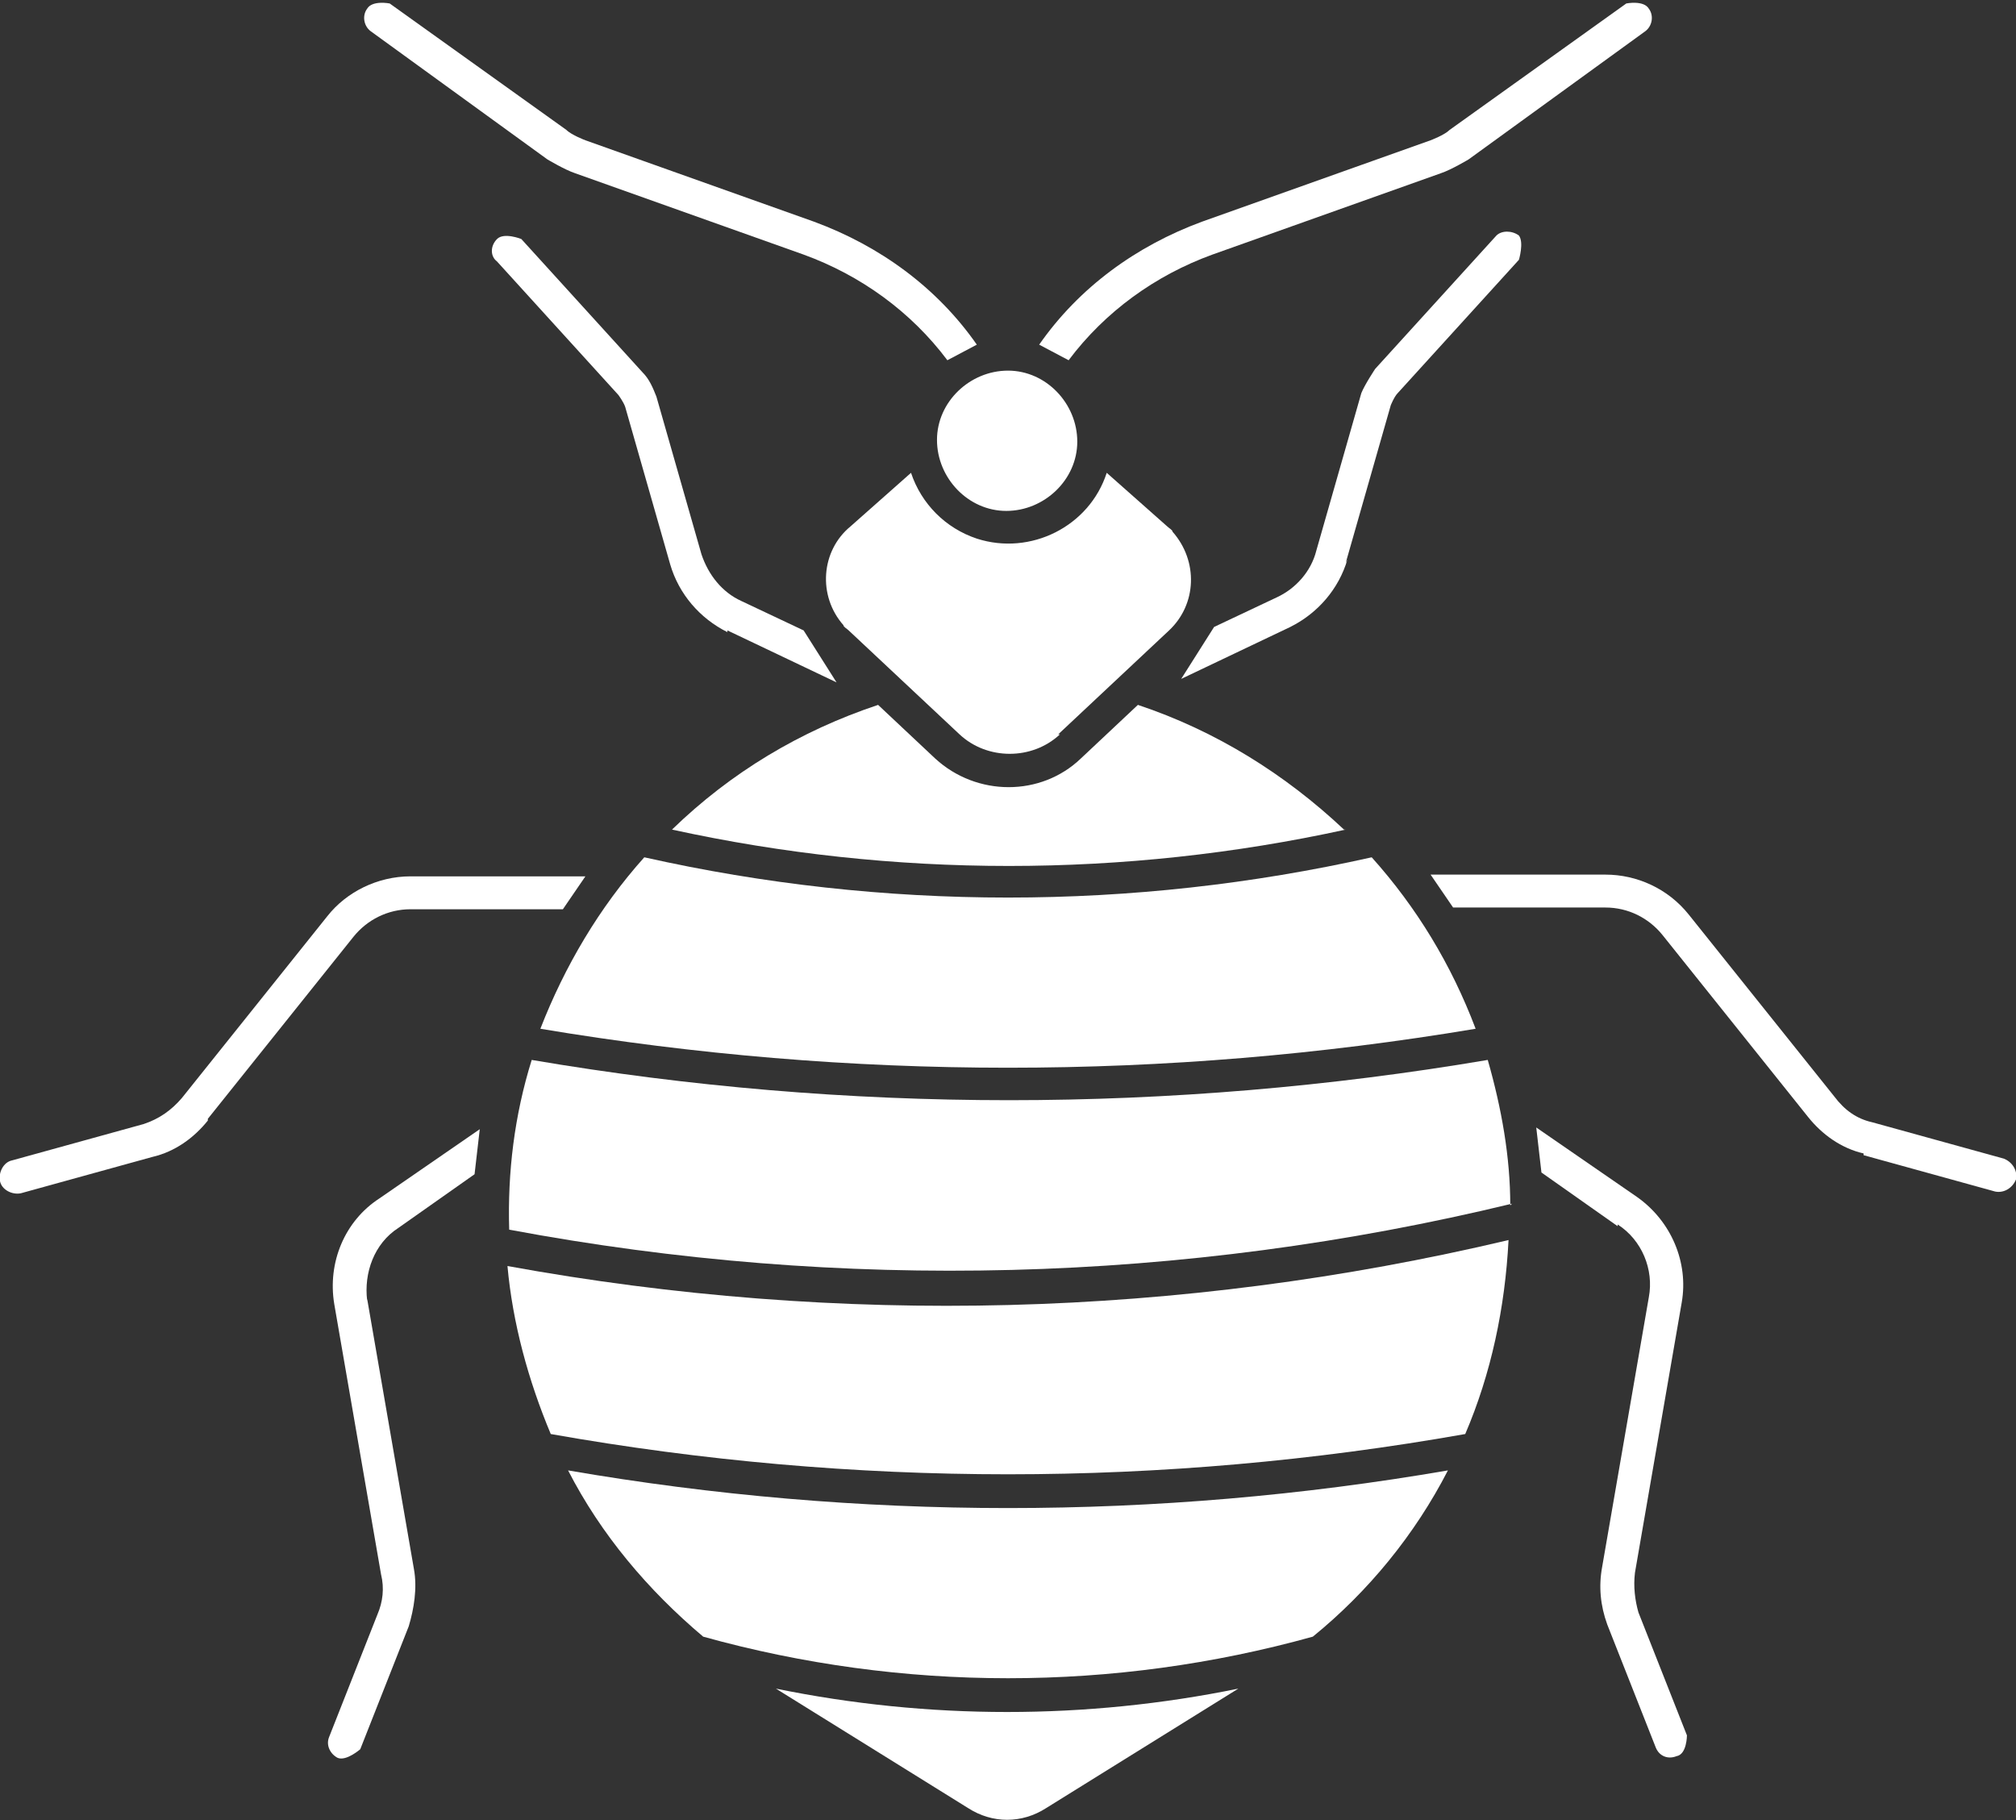
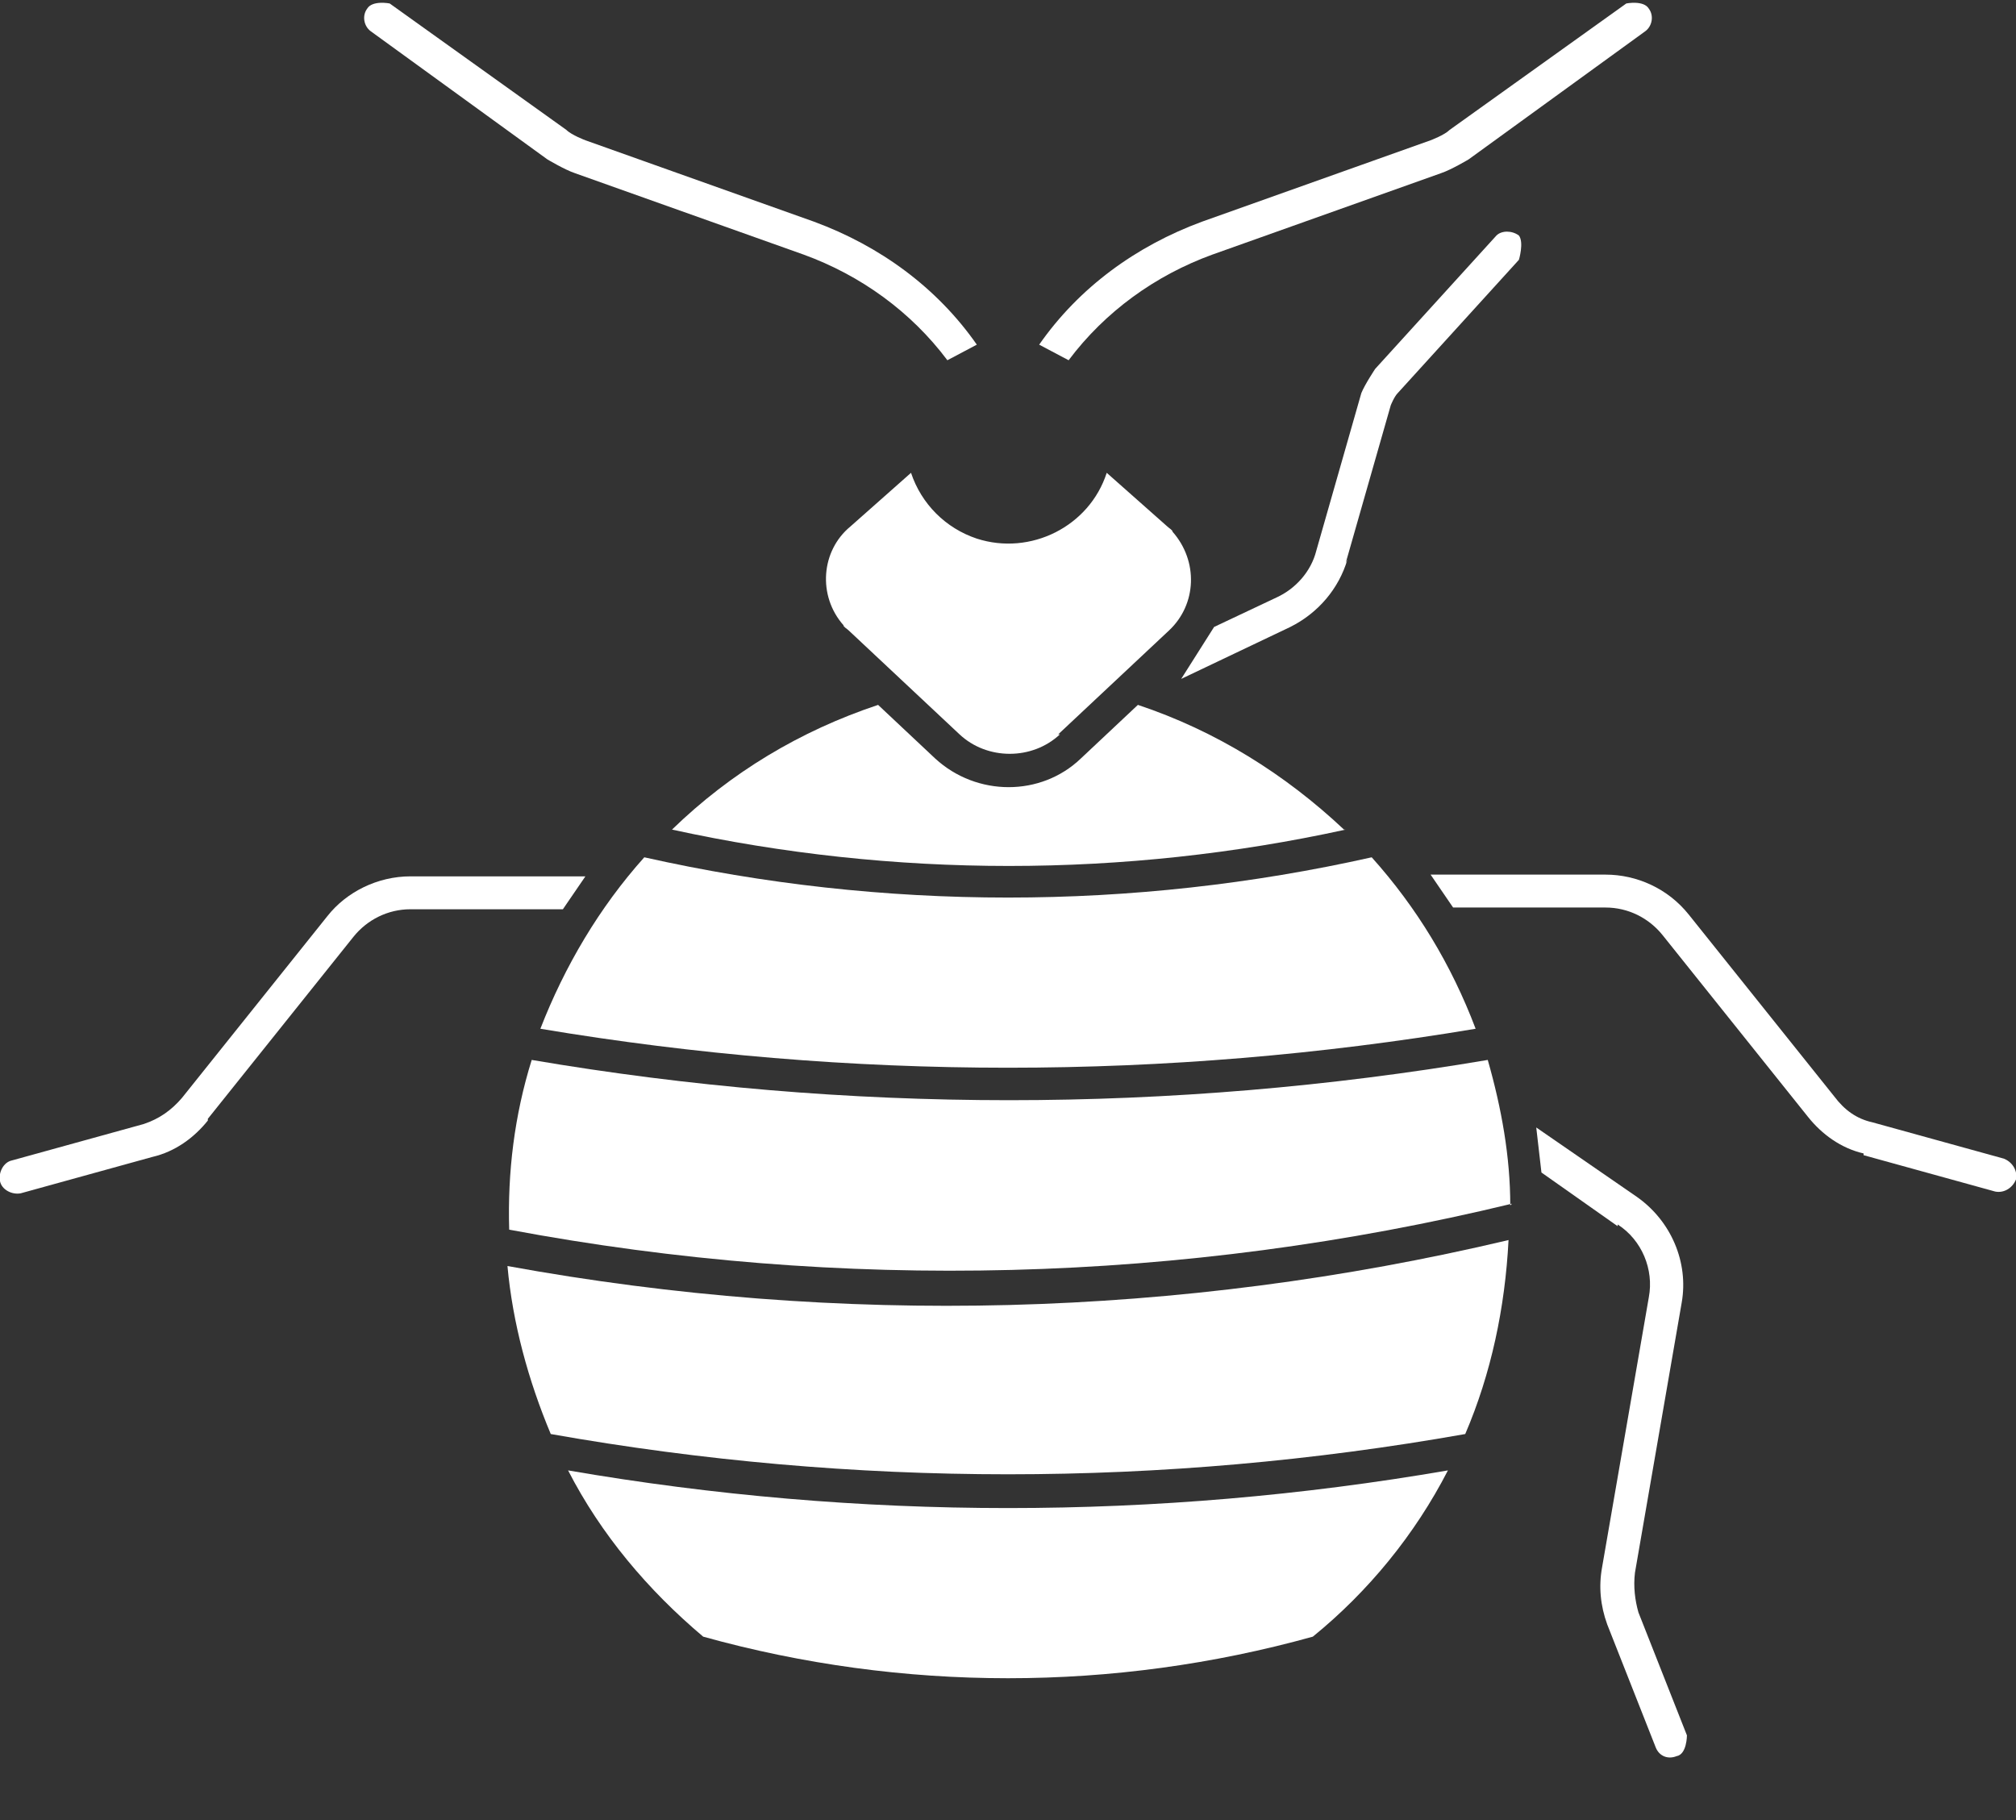
<svg xmlns="http://www.w3.org/2000/svg" id="Layer_2" data-name="Layer 2" viewBox="0 0 11.64 10.51">
  <rect x="0" y="0" width="11.64" height="10.51" fill="#333333" stroke="none" />
  <defs>
    <style> .cls-1 { stroke-width: 0px; fill: #fff; } </style>
  </defs>
  <g id="Layer_1-2" data-name="Layer 1">
    <g>
-       <path class="cls-1" d="M6.22,2.55c0-.22-.18-.41-.4-.41-.22,0-.41.18-.41.4,0,0,0,0,0,0,0,.22.18.41.4.41.22,0,.41-.18.41-.4,0,0,0,0,0,0Z" />
-       <path class="cls-1" d="M2.12,7.5l.27,1.56c.02.11,0,.23-.03.33l-.28.71s-.08.07-.13.05c-.04-.02-.07-.07-.05-.12l.28-.71c.03-.07.04-.15.02-.23l-.27-1.56c-.04-.24.06-.48.26-.61l.58-.4-.03.26-.44.31c-.14.09-.2.26-.18.42h0Z" />
+       <path class="cls-1" d="M6.22,2.55Z" />
      <path class="cls-1" d="M1.2,6.46l.84-1.05c.08-.1.2-.16.33-.16h.88l.13-.19h-1.01c-.19,0-.37.09-.48.23l-.84,1.05c-.06.07-.13.12-.22.15l-.76.21c-.05.01-.08.07-.07.12.01.05.07.08.12.07l.76-.21c.13-.03.24-.11.32-.21h0Z" />
-       <path class="cls-1" d="M4.2,3.64l.63.3-.19-.3-.36-.17c-.11-.05-.19-.15-.23-.27l-.26-.91c-.02-.05-.04-.1-.08-.14l-.7-.77s-.1-.04-.14,0c-.04.04-.04.1,0,.13l.7.77s.03.04.04.07l.26.91c.05.17.17.31.33.39h0Z" />
      <path class="cls-1" d="M4.7,1.28l-1.32-.47s-.08-.03-.11-.06L2.25.02s-.1-.02-.13.03c-.03.04-.02.1.02.13l1.02.74s.1.06.16.08l1.32.47c.33.12.62.33.83.61l.17-.09c-.23-.33-.56-.57-.94-.71Z" />
      <path class="cls-1" d="M9.34,7.08l-.44-.31-.03-.26.58.4c.2.14.3.38.26.61l-.27,1.56c-.01.08,0,.16.02.23l.28.71s0,.11-.06.12c-.05.02-.1,0-.12-.05l-.28-.71c-.04-.11-.05-.22-.03-.33l.27-1.56c.03-.16-.04-.33-.18-.42h0Z" />
      <path class="cls-1" d="M10.76,6.67l.76.21c.05.01.1-.02.12-.07.01-.05-.02-.1-.07-.12h0l-.76-.21c-.09-.02-.16-.07-.22-.15l-.84-1.05c-.12-.15-.3-.23-.48-.23h-1.01l.13.19h.88c.13,0,.25.06.33.16l.84,1.05c.08.1.19.18.32.21h0Z" />
      <path class="cls-1" d="M7.77,3.25l.26-.91s.02-.05.04-.07l.7-.77s.03-.1,0-.14c-.04-.03-.1-.03-.13,0l-.7.77s-.06.09-.08.14l-.26.91c-.03.12-.12.22-.23.27l-.36.17-.19.3.63-.3c.16-.08.28-.22.33-.39h0Z" />
      <path class="cls-1" d="M6.94,1.28l1.32-.47s.08-.03.11-.06L9.39.02s.1-.02.13.03c.03.04.02.1-.02.13l-1.02.74s-.1.06-.16.08l-1.32.47c-.33.12-.62.33-.83.61l-.17-.09c.23-.33.56-.57.94-.71Z" />
      <path class="cls-1" d="M7.77,4.79c-1.28.28-2.61.28-3.89,0,.34-.33.74-.57,1.19-.72l.33.31c.24.22.61.22.84,0l.33-.31c.45.15.85.4,1.19.72Z" />
      <path class="cls-1" d="M8.52,5.94c-.14-.37-.34-.7-.6-.99-1.38.31-2.82.31-4.2,0-.26.29-.46.63-.6.99,1.79.3,3.61.3,5.4,0Z" />
      <path class="cls-1" d="M8.72,6.96c0-.28-.05-.56-.13-.84-1.83.31-3.7.31-5.52,0-.1.32-.14.65-.13.98,1.92.36,3.89.31,5.79-.15h0Z" />
      <path class="cls-1" d="M8.46,8.28c-1.75.31-3.53.31-5.28,0-.13-.31-.22-.64-.25-.97,1.92.35,3.88.3,5.78-.15-.02.39-.1.77-.25,1.12Z" />
      <path class="cls-1" d="M4.06,9.45c1.15.32,2.37.32,3.52,0,.32-.26.59-.59.78-.96-1.68.29-3.4.29-5.08,0,.19.37.46.69.78.96Z" />
-       <path class="cls-1" d="M7.15,9.75l-1.11.69c-.14.09-.31.09-.45,0l-1.11-.69c.88.18,1.79.18,2.67,0Z" />
      <path class="cls-1" d="M6.11,4.24l.64-.6c.16-.15.17-.4.02-.57,0-.01-.02-.02-.03-.03l-.35-.31c-.1.31-.44.48-.75.38-.18-.06-.32-.2-.38-.38l-.35.31c-.17.14-.19.4-.04.57,0,.01.02.02.03.03l.64.6c.16.15.42.15.58,0h0Z" />
    </g>
  </g>
</svg>